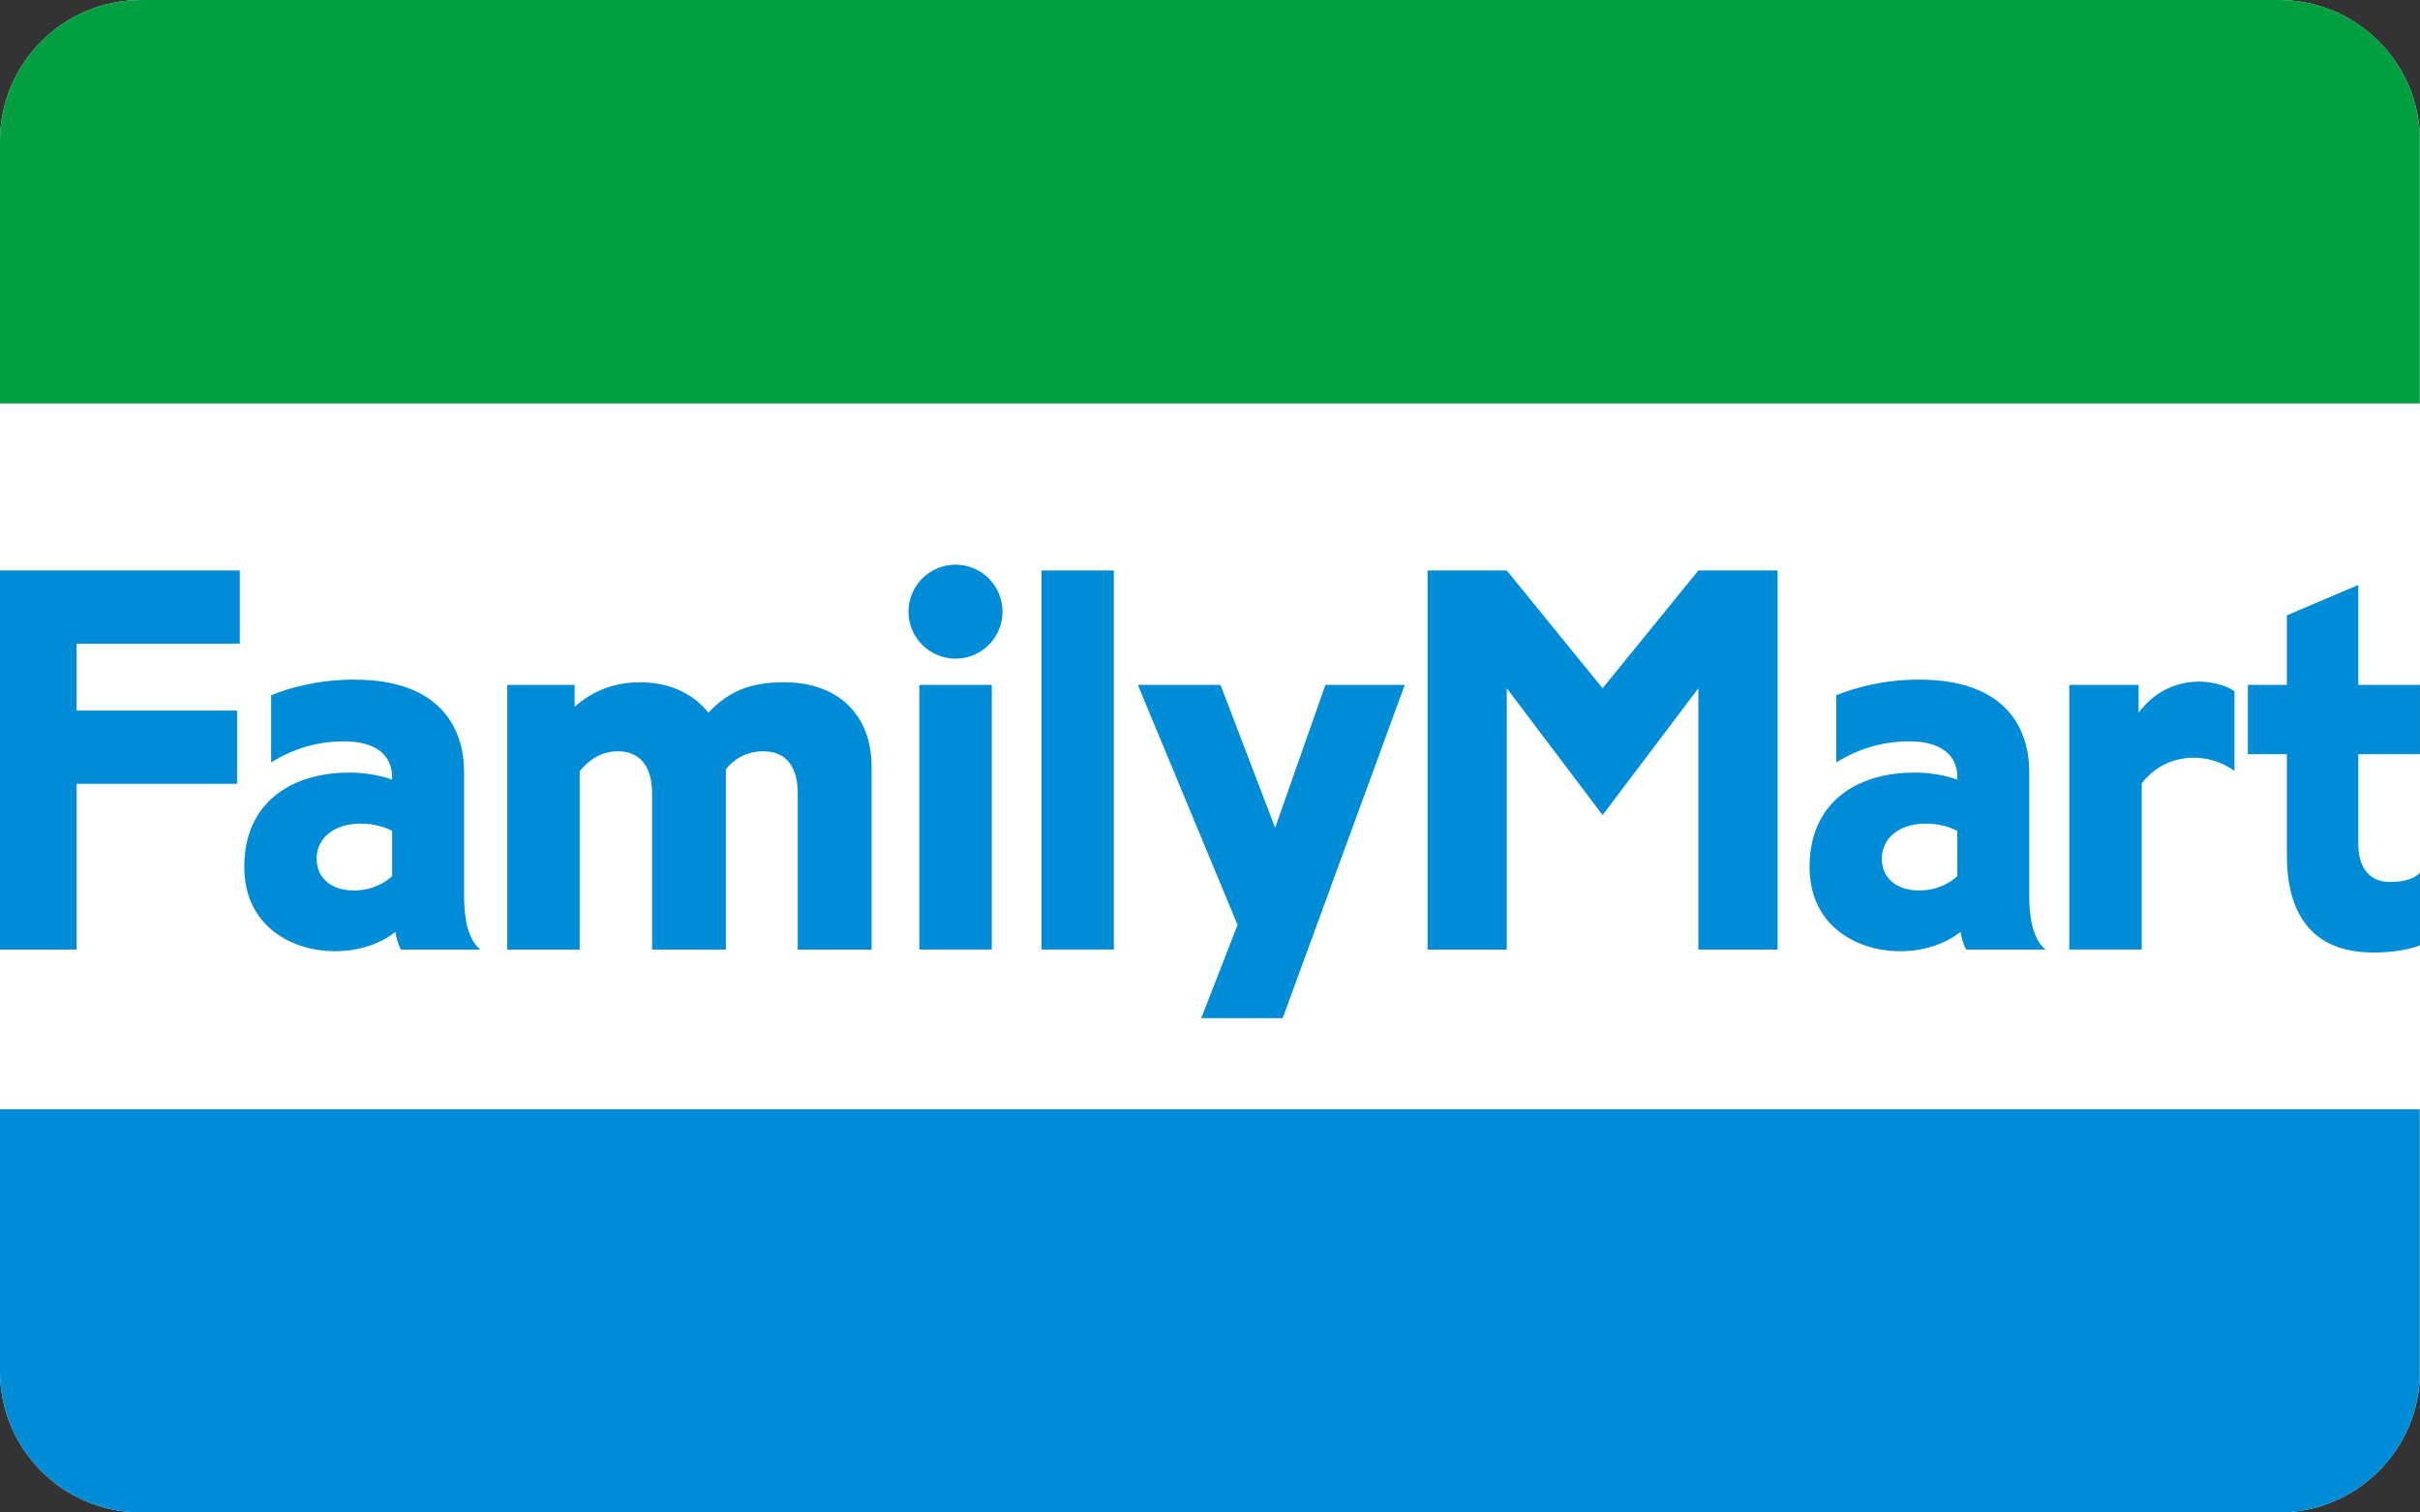
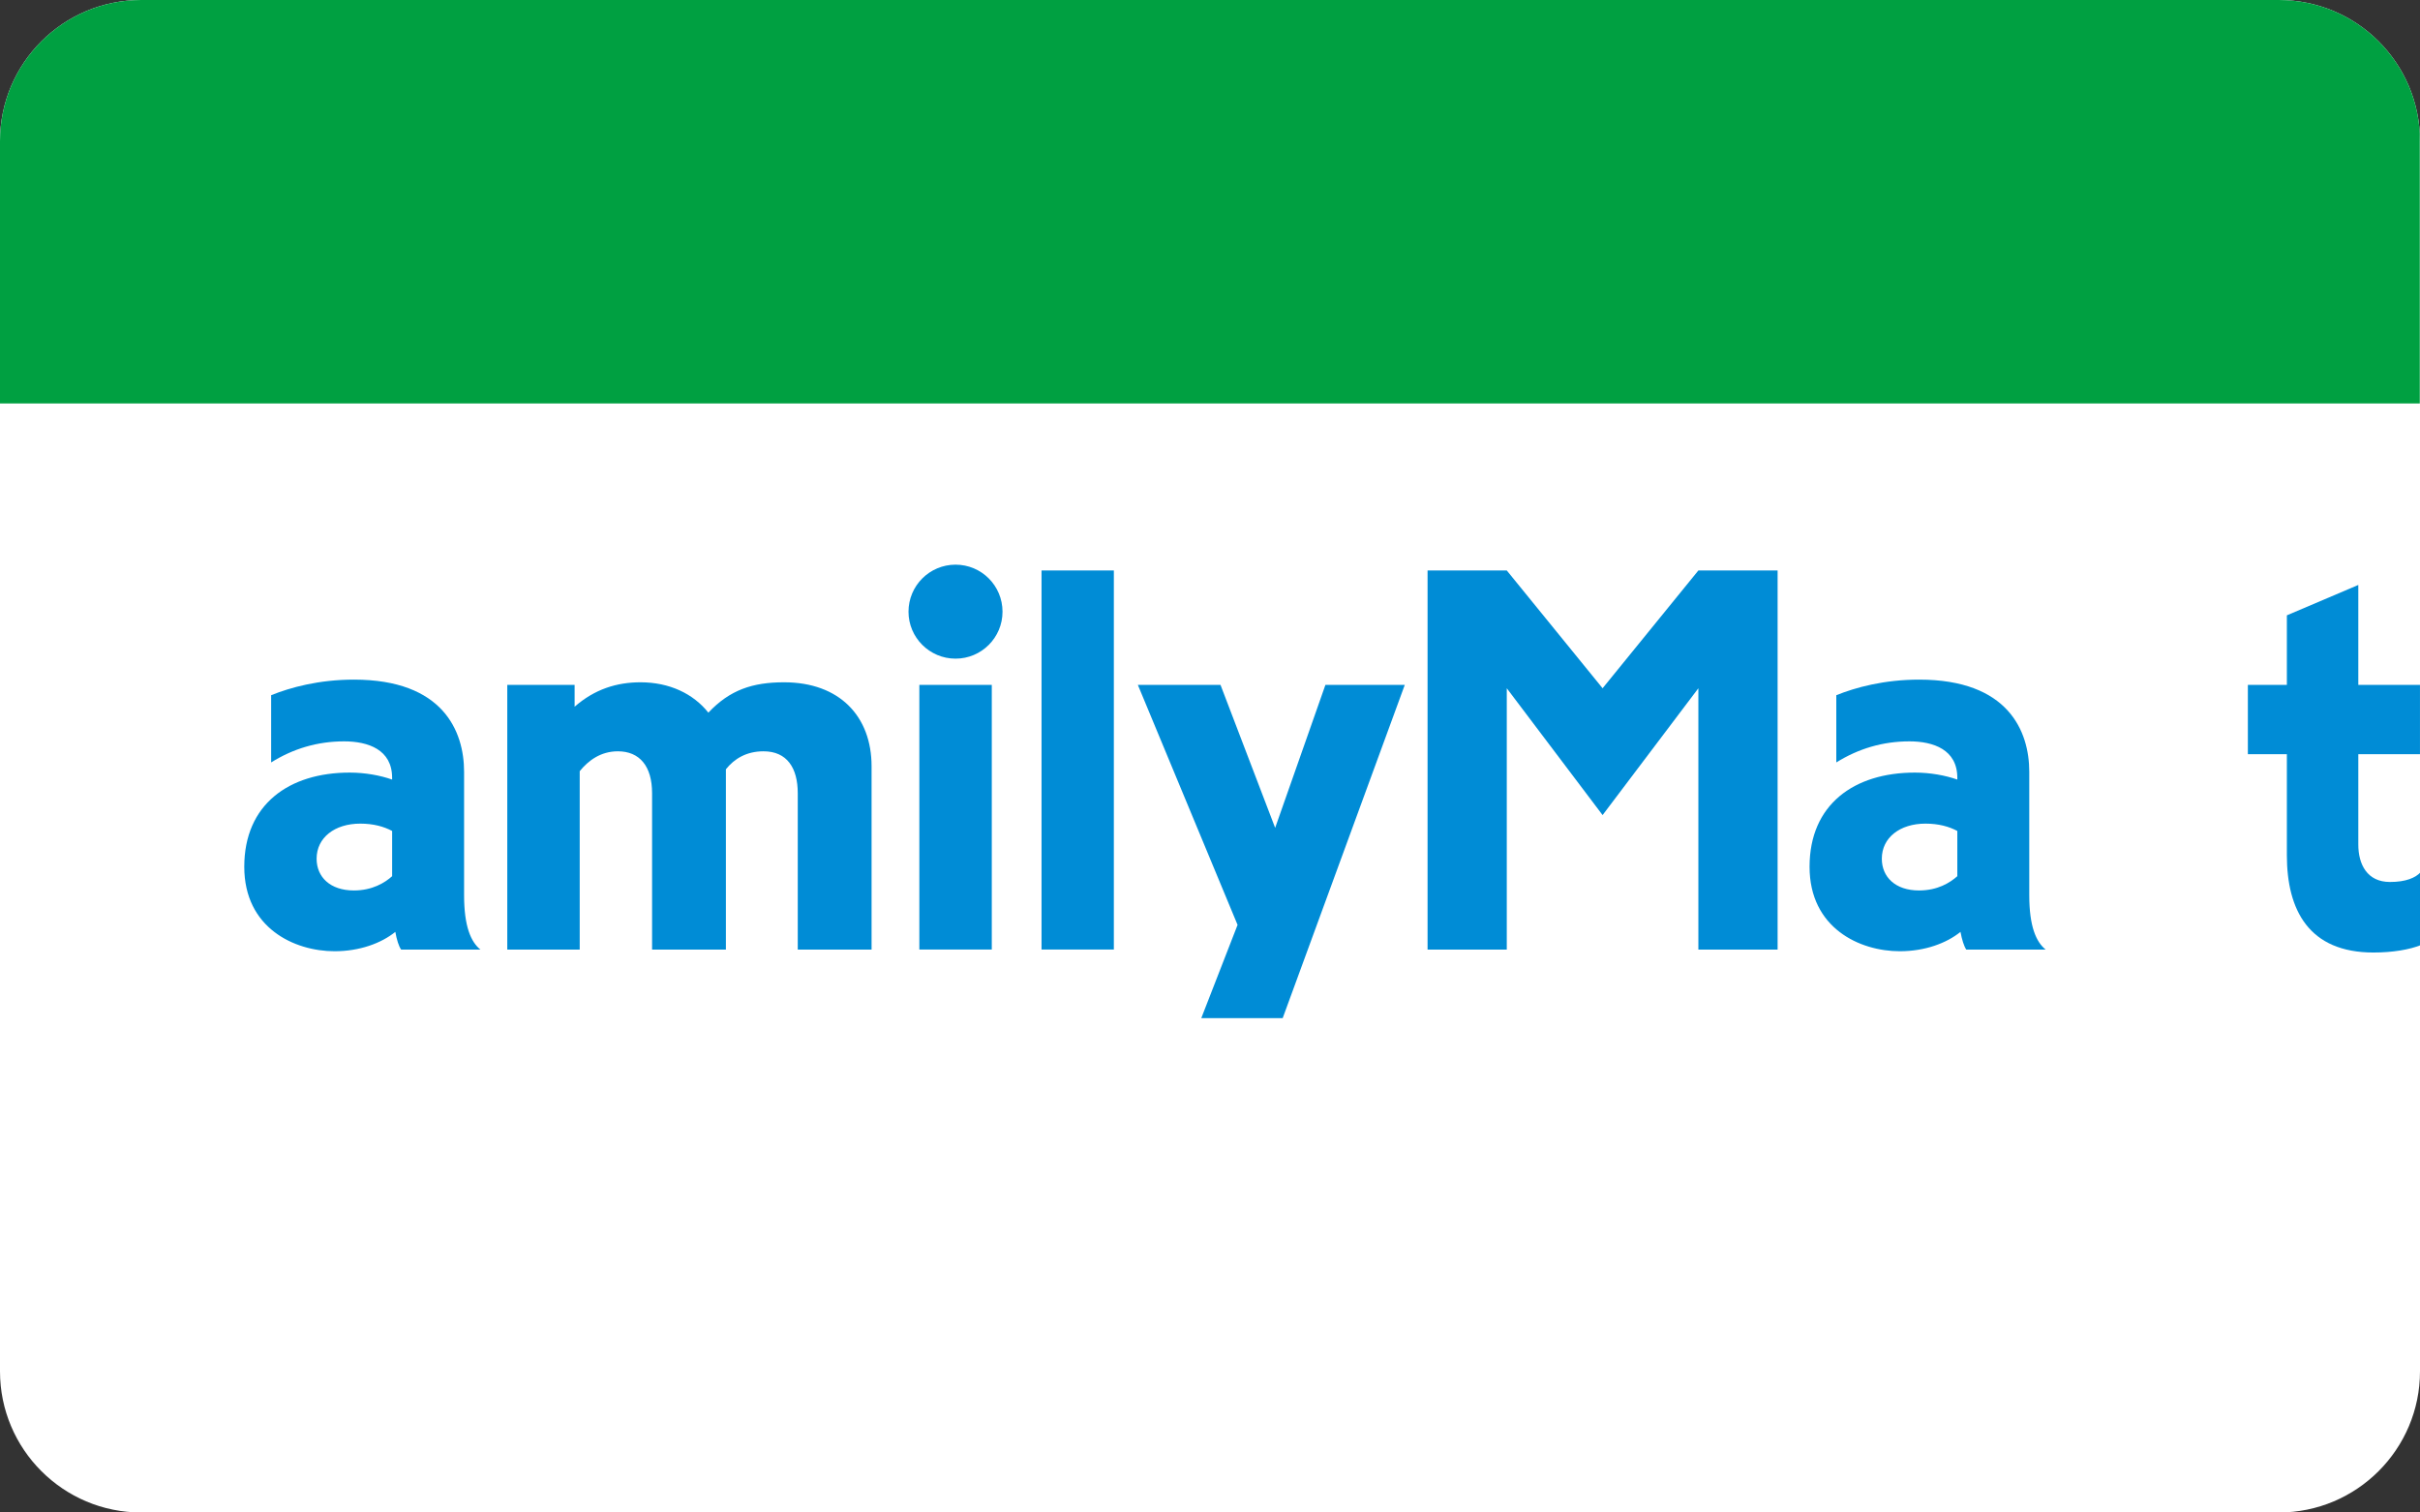
<svg xmlns="http://www.w3.org/2000/svg" width="100%" height="100%" viewBox="0 0 240 150" version="1.1" xml:space="preserve" style="fill-rule:evenodd;clip-rule:evenodd;stroke-linejoin:round;stroke-miterlimit:2;">
  <rect x="0" y="0" width="240" height="150" fill="#333333" stroke="none" />
  <g transform="matrix(1,0,0,1,-340,-720)">
    <g transform="matrix(1,0,0,1,290,163.684)">
      <path d="M290,570.316L290,692.316C290,700.043 283.727,706.316 276,706.316L64,706.316C56.273,706.316 50,700.043 50,692.316L50,570.316C50,562.589 56.273,556.316 64,556.316L276,556.316C283.727,556.316 290,562.589 290,570.316Z" style="fill:none;" />
      <clipPath id="_clip1">
        <path d="M290,570.316L290,692.316C290,700.043 283.727,706.316 276,706.316L64,706.316C56.273,706.316 50,700.043 50,692.316L50,570.316C50,562.589 56.273,556.316 64,556.316L276,556.316C283.727,556.316 290,562.589 290,570.316Z" />
      </clipPath>
      <g clip-path="url(#_clip1)">
        <rect x="50" y="556.316" width="240" height="150" style="fill:white;" />
        <g transform="matrix(0.532,0,0,0.532,138.1,611.457)">
          <g id="path764" transform="matrix(1,0,0,1,-306.42,0)">
-             <path d="M140.716,2.699L140.716,73.372L155.098,73.372L155.098,42.471L185.013,42.471L185.013,28.817L155.098,28.817L155.098,16.336L185.521,16.336L185.521,2.699L140.716,2.699Z" style="fill:rgb(0,140,214);fill-rule:nonzero;" />
-           </g>
+             </g>
          <g transform="matrix(1,0,0,1,-306.42,0)">
            <path d="M227.332,63.237L227.332,40.236C227.332,32.66 223.41,23.046 206.8,23.046C200.264,23.046 194.95,24.504 191.364,25.951L191.364,38.482C195.464,35.918 200.006,34.554 204.961,34.554C209.442,34.554 213.917,36.085 213.917,41.348L213.917,41.678C211.716,40.902 208.911,40.376 206,40.376C194.687,40.376 186.355,46.309 186.355,57.93C186.355,69.361 195.703,73.679 203.19,73.679C207.871,73.679 211.899,72.182 214.514,70.071C214.777,71.54 215.157,72.759 215.598,73.373L230.375,73.373C228.605,71.94 227.332,69.06 227.332,63.237M199.84,56.428C199.84,52.521 203.192,49.89 207.986,49.89C210.427,49.89 212.388,50.438 213.919,51.259L213.919,59.69C212.562,60.915 210.215,62.35 206.791,62.35C202.353,62.35 199.84,59.835 199.84,56.428" style="fill:rgb(0,140,214);fill-rule:nonzero;" />
          </g>
          <g transform="matrix(1,0,0,1,-306.42,0)">
            <path d="M519.107,63.237L519.107,40.236C519.107,32.66 515.197,23.046 498.582,23.046C492.04,23.046 486.721,24.504 483.134,25.951L483.134,38.482C487.252,35.918 491.799,34.554 496.761,34.554C501.224,34.554 505.695,36.085 505.695,41.348L505.695,41.678C503.481,40.902 500.677,40.376 497.783,40.376C486.465,40.376 478.151,46.309 478.151,57.93C478.151,69.361 487.487,73.679 494.972,73.679C499.656,73.679 503.677,72.182 506.285,70.071C506.559,71.54 506.944,72.759 507.364,73.373L522.158,73.373C520.392,71.94 519.107,69.06 519.107,63.237M491.621,56.428C491.621,52.521 494.972,49.89 499.761,49.89C502.207,49.89 504.169,50.438 505.695,51.259L505.695,59.69C504.32,60.915 502.018,62.35 498.559,62.35C494.135,62.35 491.621,59.835 491.621,56.428" style="fill:rgb(0,140,214);fill-rule:nonzero;" />
          </g>
          <g id="path784" transform="matrix(1,0,0,1,-306.42,0)">
            <path d="M286.977,23.543C281.144,23.543 276.876,24.944 272.87,29.202C270.043,25.649 265.59,23.543 260.217,23.543C255.803,23.543 251.685,24.822 247.936,28.096L247.936,24.029L235.383,24.029L235.383,73.372L248.886,73.372L248.886,40.113C250.511,38.108 252.813,36.409 255.998,36.409C260.065,36.409 262.377,39.191 262.377,44.22L262.377,73.372L276.138,73.372L276.138,39.761C277.697,37.8 279.964,36.409 283.149,36.409C287.54,36.409 289.534,39.521 289.534,44.22L289.534,73.372L303.294,73.372L303.294,39.191C303.295,29.929 297.362,23.543 286.977,23.543" style="fill:rgb(0,140,214);fill-rule:nonzero;" />
          </g>
          <g id="path786" transform="matrix(1,0,0,1,-306.42,0)">
            <rect x="334.978" y="2.699" width="13.481" height="70.667" style="fill:rgb(0,140,214);" />
          </g>
          <g id="path790" transform="matrix(1,0,0,1,-306.42,0)">
            <path d="M439.568,24.655L421.707,2.699L406.941,2.699L406.941,73.372L421.707,73.372L421.707,24.655L439.568,48.298L457.423,24.655L457.423,73.372L472.194,73.372L472.194,2.699L457.423,2.699L439.568,24.655Z" style="fill:rgb(0,140,214);fill-rule:nonzero;" />
          </g>
          <g id="path792" transform="matrix(1,0,0,1,-306.42,0)">
            <rect x="312.2" y="24.029" width="13.504" height="49.337" style="fill:rgb(0,140,214);" />
          </g>
          <g id="path804" transform="matrix(1,0,0,1,-306.42,0)">
            <path d="M318.949,1.615C314.111,1.615 310.178,5.531 310.178,10.386C310.178,15.213 314.111,19.136 318.949,19.136C323.788,19.136 327.704,15.214 327.704,10.386C327.704,5.531 323.788,1.615 318.949,1.615" style="fill:rgb(0,140,214);fill-rule:nonzero;" />
          </g>
          <g id="path808" transform="matrix(1,0,0,1,-306.42,0)">
-             <path d="M539.487,29.202L539.487,24.029L526.571,24.029L526.571,73.366L540.074,73.366L540.074,42.37C542.025,39.862 545.198,37.611 549.772,37.611C553.309,37.611 555.891,38.991 557.366,40.069L557.366,25.219C555.706,24.029 553.024,23.421 550.806,23.421C546.964,23.42 542.751,24.883 539.487,29.202" style="fill:rgb(0,140,214);fill-rule:nonzero;" />
-           </g>
+             </g>
          <g id="path812" transform="matrix(1,0,0,1,-306.42,0)">
            <path d="M586.35,60.768C582.065,60.768 580.446,57.455 580.446,53.79L580.446,36.951L591.942,36.951L591.942,24.029L580.446,24.029L580.446,5.397L567.128,11.062L567.128,24.029L559.858,24.029L559.858,36.951L567.128,36.951L567.128,55.768C567.128,66.008 571.222,73.918 583.273,73.918C586.86,73.918 590.022,73.371 592.123,72.526L592.123,58.886C591.126,60.013 589.262,60.768 586.35,60.768" style="fill:rgb(0,140,214);fill-rule:nonzero;" />
          </g>
          <g id="path816" transform="matrix(1,0,0,1,-306.42,0)">
            <path d="M364.756,86.154L379.93,86.154L402.691,24.029L387.897,24.029L378.528,50.678L368.342,24.029L352.934,24.029L371.522,68.769L364.756,86.154Z" style="fill:rgb(0,140,214);fill-rule:nonzero;" />
          </g>
        </g>
        <g id="path758" transform="matrix(2.337,0,0,1.315,50,551.316)">
          <rect x="0" y="0" width="102.687" height="34.23" style="fill:rgb(0,160,65);" />
        </g>
        <g id="path760" transform="matrix(2.337,0,0,1.315,50,611.319)">
-           <rect x="0" y="41.834" width="102.687" height="34.23" style="fill:rgb(0,140,214);" />
-         </g>
+           </g>
      </g>
    </g>
  </g>
</svg>